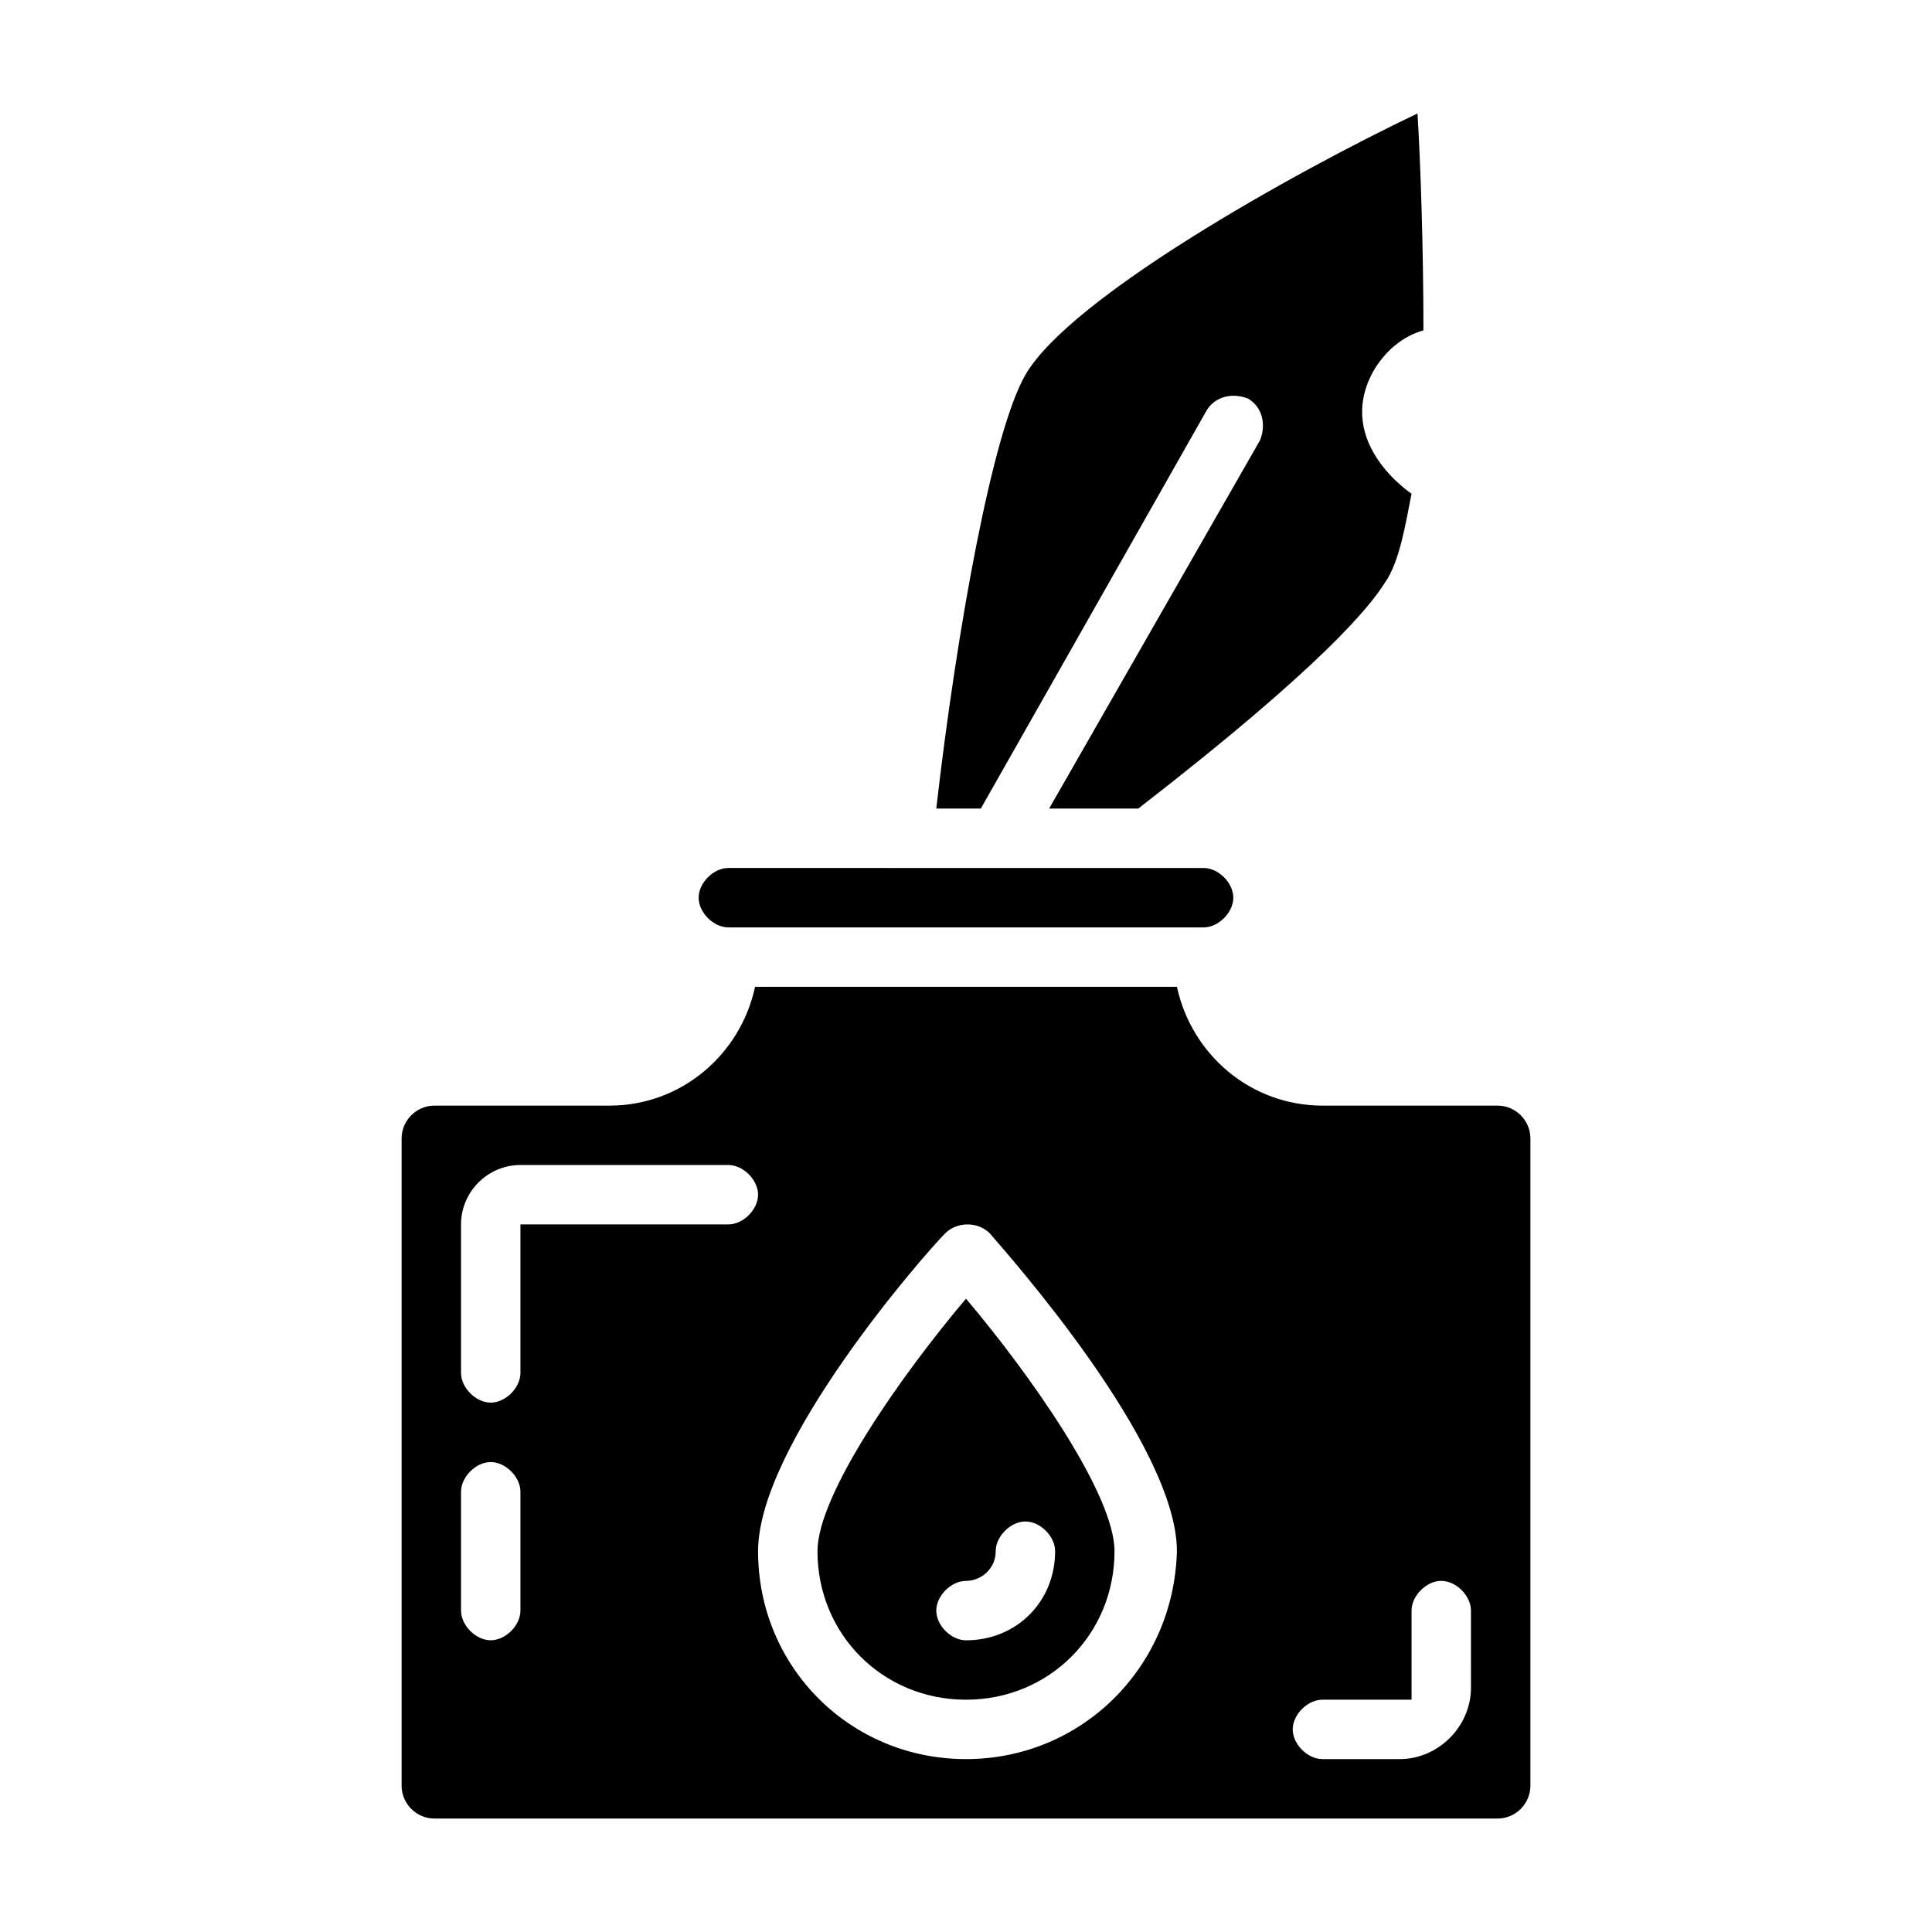
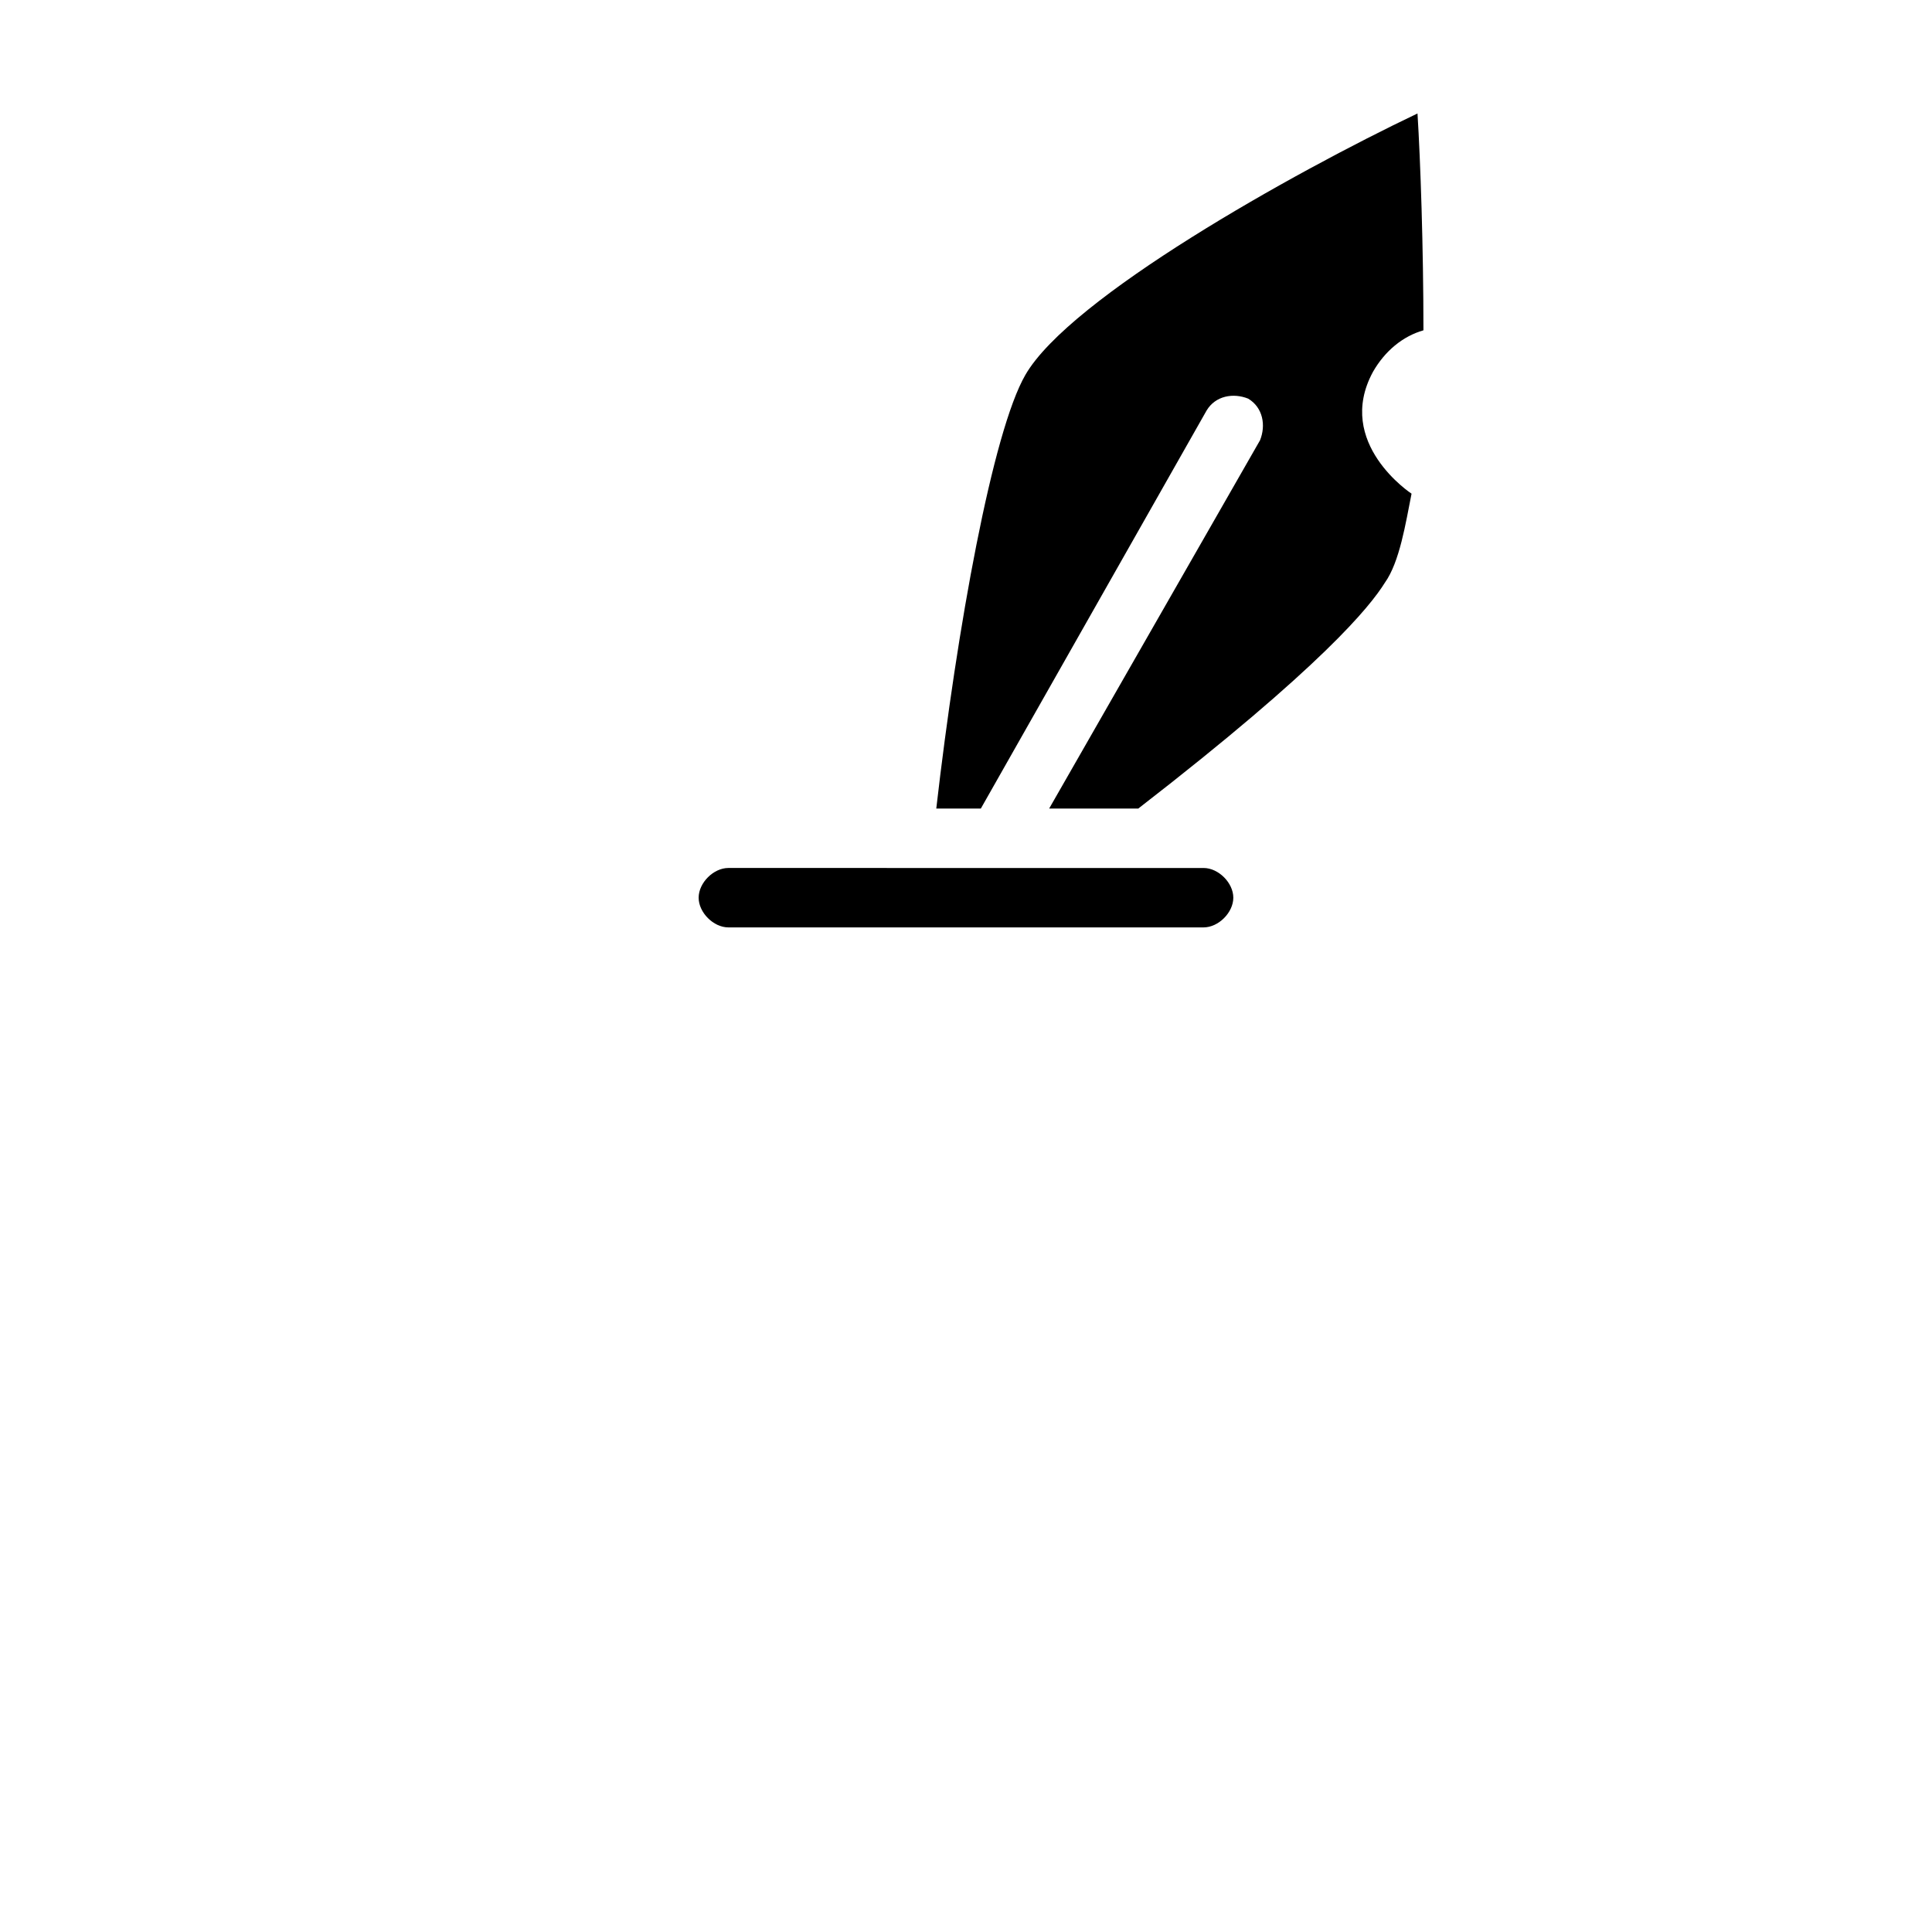
<svg xmlns="http://www.w3.org/2000/svg" fill="#000000" width="800px" height="800px" version="1.1" viewBox="144 144 512 512">
  <g>
    <path d="m463.76 252.79c2.363-3.938 7.086-4.723 11.02-3.148 3.938 2.363 4.723 7.086 3.148 11.02l-55.891 97.613h23.617c48.805-37.785 61.402-53.531 65.336-59.828 3.938-5.512 5.512-15.742 7.086-23.617 0 0-20.469-13.383-10.234-32.273 3.148-5.512 7.871-9.445 13.383-11.02 0-22.043-0.789-44.871-1.574-57.465-33.062 15.742-92.102 48.805-103.91 69.27-8.66 14.957-18.105 66.914-23.617 114.93h11.809z" />
    <path d="m337.02 389.77h125.95c3.938 0 7.871-3.938 7.871-7.871 0-3.938-3.938-7.871-7.871-7.871l-125.95-0.004c-3.938 0-7.871 3.938-7.871 7.871-0.004 3.938 3.934 7.875 7.871 7.875z" />
-     <path d="m540.91 437h-46.445c-18.895 0-34.637-13.383-38.574-31.488h-111.78c-3.938 18.105-19.68 31.488-38.574 31.488h-46.445c-4.723 0-8.66 3.938-8.66 8.66v171.61c0 4.723 3.938 8.66 8.66 8.66h281.82c4.723 0 8.66-3.938 8.66-8.66v-171.61c0-4.723-3.934-8.66-8.66-8.66zm-258.99 133.82c0 3.938-3.938 7.871-7.871 7.871-3.938 0-7.871-3.938-7.871-7.871v-31.488c0-3.938 3.938-7.871 7.871-7.871 3.938 0 7.871 3.938 7.871 7.871zm55.105-102.34h-55.105v39.359c0 3.938-3.938 7.871-7.871 7.871-3.938 0-7.871-3.938-7.871-7.871v-39.359c0-8.66 7.086-15.742 15.742-15.742h55.105c3.938 0 7.871 3.938 7.871 7.871 0 3.938-3.938 7.871-7.871 7.871zm62.977 141.7c-30.699 0-55.105-24.402-55.105-55.105 0-28.34 44.082-78.719 49.594-84.23 3.148-3.148 8.66-3.148 11.809 0 4.723 5.512 49.594 55.891 49.594 84.23-0.789 30.703-25.191 55.105-55.891 55.105zm133.82-18.891c0 10.234-8.66 18.895-18.895 18.895l-20.469-0.004c-3.938 0-7.871-3.938-7.871-7.871 0-3.938 3.938-7.871 7.871-7.871h23.617v-23.617c0-3.938 3.938-7.871 7.871-7.871 3.938 0 7.871 3.938 7.871 7.871z" />
-     <path d="m360.64 555.08c0 22.043 17.32 39.359 39.359 39.359 22.043 0 39.359-17.32 39.359-39.359 0-14.957-22.043-46.445-39.359-66.914-17.316 20.469-39.359 51.957-39.359 66.914zm47.234 0c0-3.938 3.938-7.871 7.871-7.871 3.938 0 7.871 3.938 7.871 7.871 0 13.383-10.234 23.617-23.617 23.617-3.938 0-7.871-3.938-7.871-7.871 0-3.938 3.938-7.871 7.871-7.871 3.938-0.004 7.875-3.152 7.875-7.875z" />
  </g>
</svg>